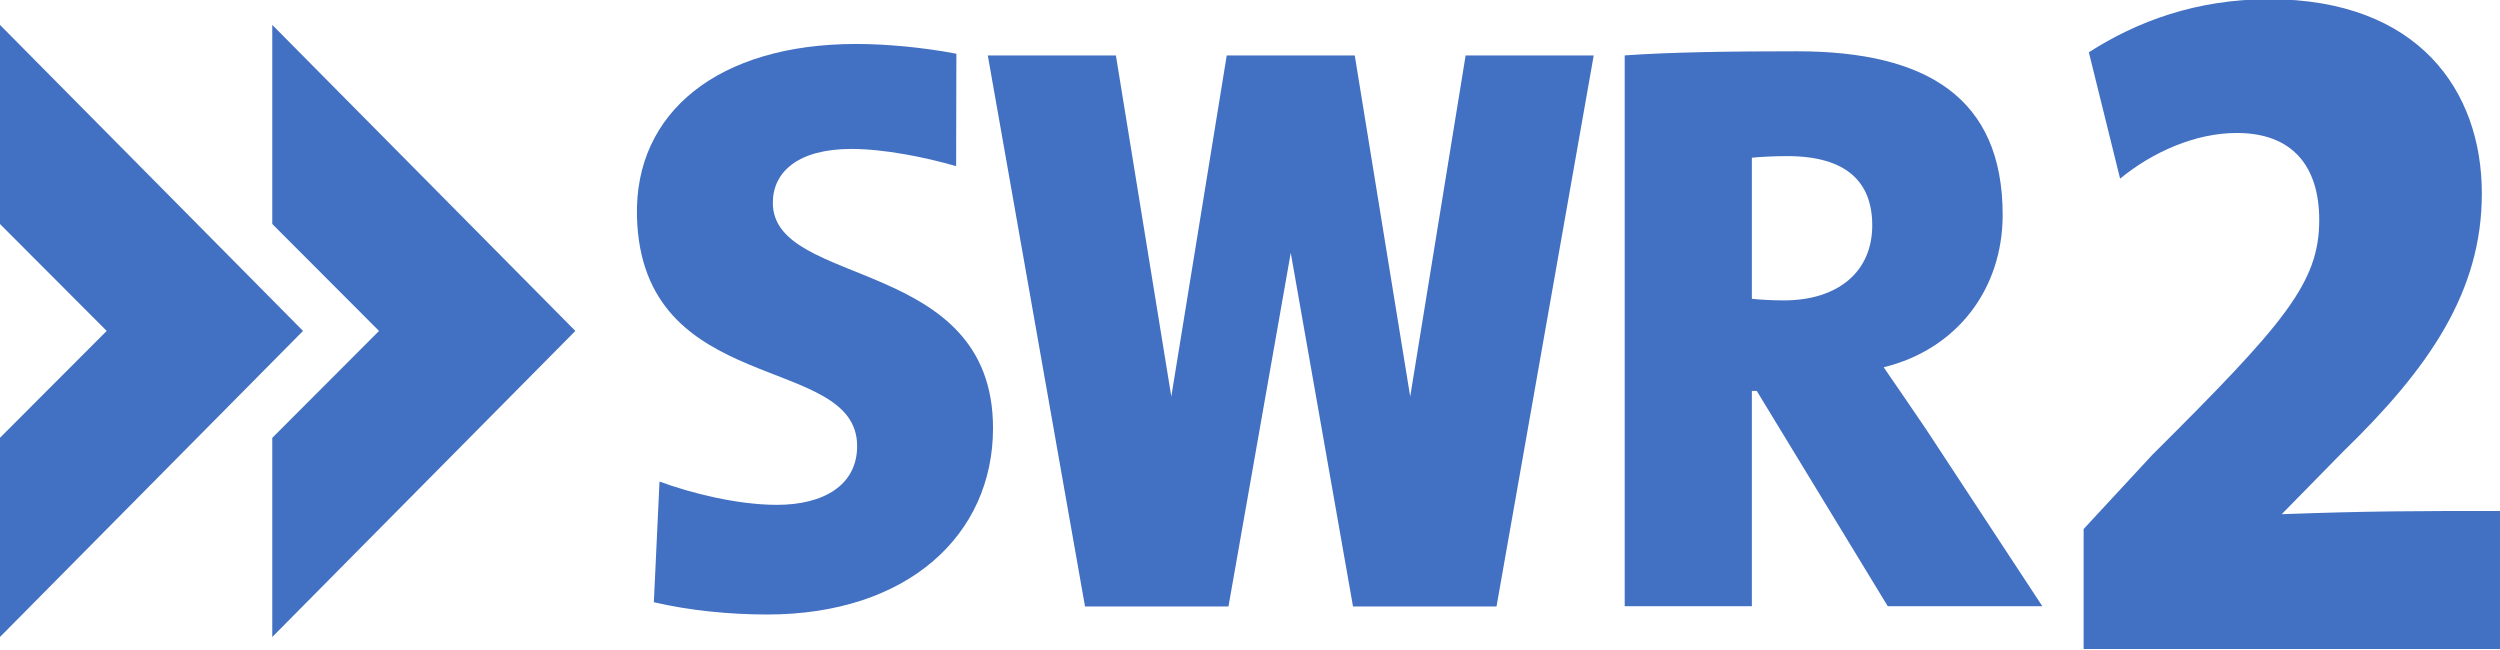
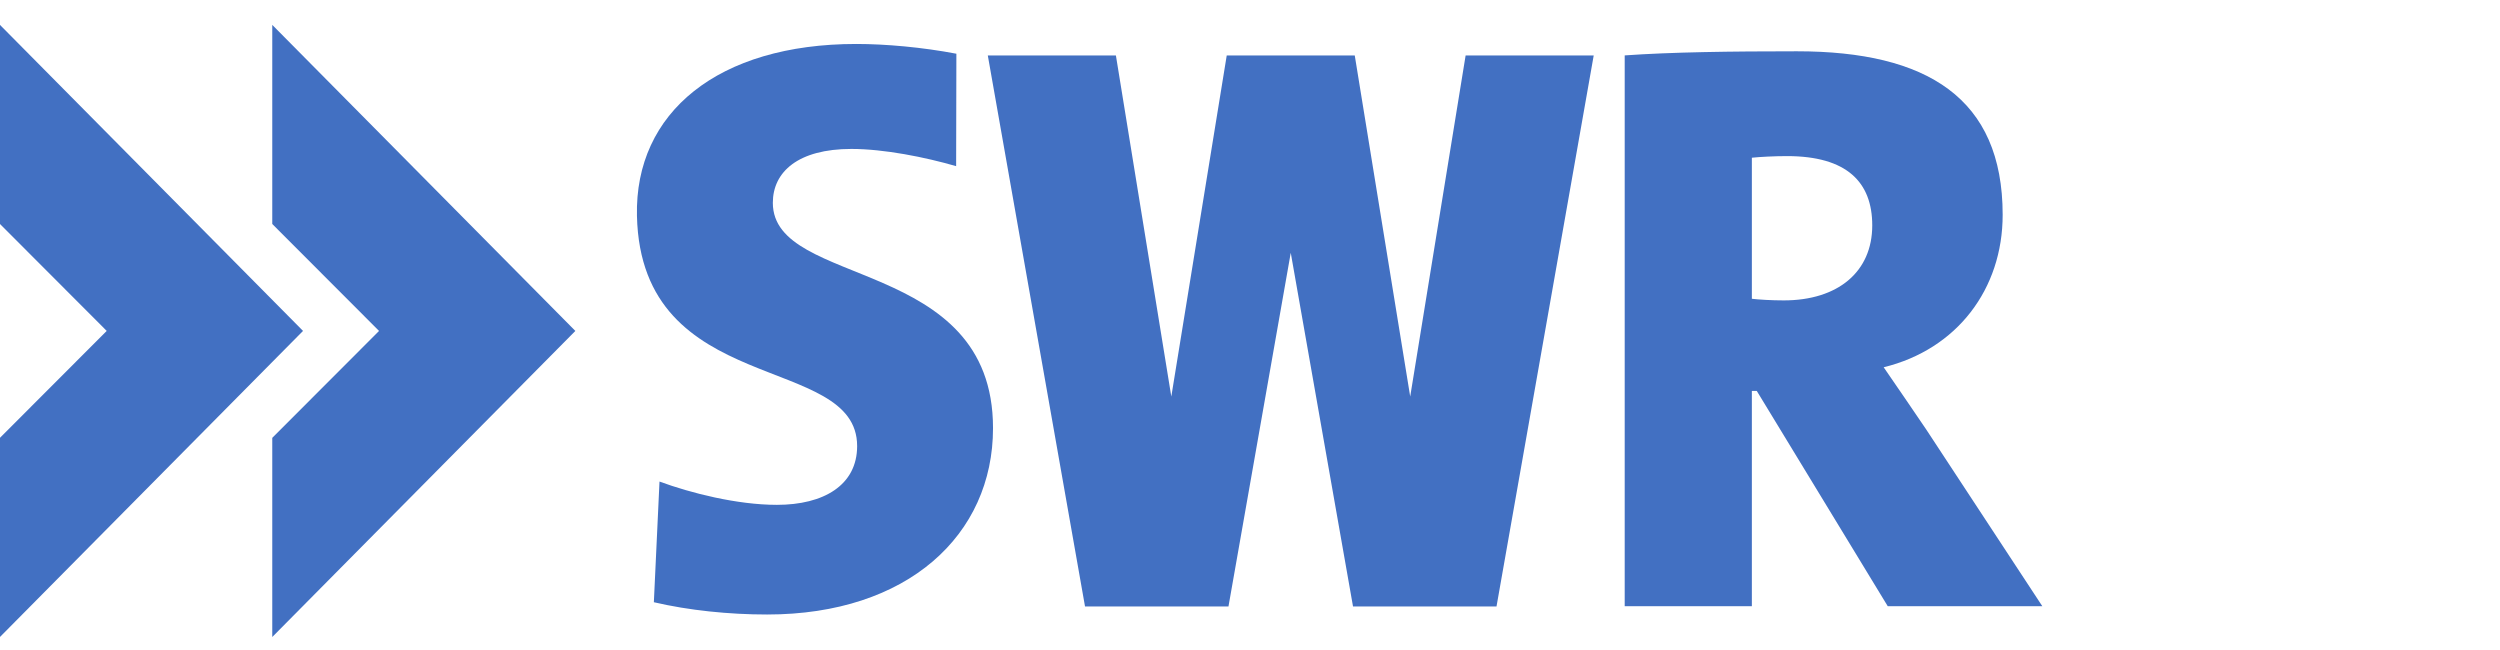
<svg xmlns="http://www.w3.org/2000/svg" fill-rule="evenodd" height="130" preserveAspectRatio="xMinYMin meet" version="1.0" viewBox="0 0 732 190" width="500">
  <title>...</title>
  <desc>...</desc>
  <g clip="0 0 732 190" id="group" transform="scale(1,-1) translate(0,-190)">
    <g transform="">
      <g transform=" matrix(0.8,0,0,-0.8,0,190.257)">
        <g transform=" matrix(1,0,0,1,284.966,-381.092)">
          <g transform=" matrix(7.491,0,0,-7.491,-1469.087,2428.546)">
            <g transform=" matrix(1,0,0,1,158.07,262.336)">
              <g transform="">
                <path d="M 0 0 L 5.216 -5.225 L 0 -10.449 L 0 -20.18 L 14.808 -5.225 L 0 9.728 L 0 0 Z " style="stroke: none; stroke-linecap: butt; stroke-width: 1; fill: rgb(26%,44%,76%); fill-rule: evenodd;" />
              </g>
            </g>
            <g transform=" matrix(1,0,0,1,171.375,272.063)">
              <g transform="">
                <path d="M 0 0 L 0 -9.728 L 5.217 -14.953 L 0 -20.177 L 0 -29.907 L 14.808 -14.953 L 0 0 Z " style="stroke: none; stroke-linecap: butt; stroke-width: 1; fill: rgb(26%,44%,76%); fill-rule: evenodd;" />
              </g>
            </g>
            <g transform="">
              <g transform="">
                <path d="M 158.07 241.57 L 280.301 241.57 L 280.301 273.317 L 158.07 273.317 L 158.07 241.57 Z " style="stroke: none; stroke-linecap: butt; stroke-width: 1; fill: none; fill-rule: evenodd;" />
                <g transform=" matrix(1,0,0,1,249.548,262.266)">
                  <g transform="">
                    <path d="M 0 0 C 0 2.112 -1.241 3.386 -4.162 3.386 C -4.802 3.386 -5.522 3.346 -5.882 3.307 L -5.882 -3.585 C -5.563 -3.625 -4.923 -3.664 -4.322 -3.664 C -1.681 -3.664 0 -2.271 0 0 Z M 8.309 -18.605 L 0.757 -18.605 L -5.642 -8.087 L -5.882 -8.087 L -5.882 -18.605 L -12.095 -18.605 L -12.095 8.306 C -9.825 8.467 -6.918 8.507 -3.681 8.507 C 2.669 8.507 6.372 6.227 6.372 0.518 C 6.372 -3.106 4.143 -6.055 0.558 -6.931 C 1.274 -7.967 1.951 -8.963 2.629 -9.959 L 8.309 -18.605 Z " style="stroke: none; stroke-linecap: butt; stroke-width: 0; fill: rgb(26%,44%,76%); fill-rule: evenodd;" />
-                     <path d="M 0 0 C 0 2.112 -1.241 3.386 -4.162 3.386 C -4.802 3.386 -5.522 3.346 -5.882 3.307 L -5.882 -3.585 C -5.563 -3.625 -4.923 -3.664 -4.322 -3.664 C -1.681 -3.664 0 -2.271 0 0 M 8.309 -18.605 L 0.757 -18.605 L -5.642 -8.087 L -5.882 -8.087 L -5.882 -18.605 L -12.095 -18.605 L -12.095 8.306 C -9.825 8.467 -6.918 8.507 -3.681 8.507 C 2.669 8.507 6.372 6.227 6.372 0.518 C 6.372 -3.106 4.143 -6.055 0.558 -6.931 C 1.274 -7.967 1.951 -8.963 2.629 -9.959 L 8.309 -18.605 Z " style="stroke: none; stroke-linecap: butt; stroke-width: 1; fill: none; fill-rule: evenodd;" />
                  </g>
                </g>
                <g transform=" matrix(1,0,0,1,195.554,243.255)">
                  <g transform="">
                    <path d="M 0 0 C -1.869 0 -3.825 0.201 -5.535 0.6 L -5.259 6.496 C -3.749 5.938 -1.471 5.358 0.478 5.358 C 2.757 5.358 4.397 6.315 4.397 8.23 C 4.397 12.816 -6.158 10.544 -6.361 19.476 C -6.477 24.535 -2.385 27.876 4.356 27.876 C 5.788 27.876 7.577 27.717 9.246 27.399 L 9.234 21.906 C 7.722 22.345 5.709 22.747 4.117 22.747 C 1.518 22.747 0.278 21.63 0.278 20.114 C 0.278 15.927 11.036 17.522 11.036 9.107 C 11.036 3.879 6.861 0 0 0 Z " style="stroke: none; stroke-linecap: butt; stroke-width: 0; fill: rgb(26%,44%,76%); fill-rule: evenodd;" />
-                     <path d="M 0 0 C -1.869 0 -3.825 0.201 -5.535 0.6 L -5.259 6.496 C -3.749 5.938 -1.471 5.358 0.478 5.358 C 2.757 5.358 4.397 6.315 4.397 8.23 C 4.397 12.816 -6.158 10.544 -6.361 19.476 C -6.477 24.535 -2.385 27.876 4.356 27.876 C 5.788 27.876 7.577 27.717 9.246 27.399 L 9.234 21.906 C 7.722 22.345 5.709 22.747 4.117 22.747 C 1.518 22.747 0.278 21.63 0.278 20.114 C 0.278 15.927 11.036 17.522 11.036 9.107 C 11.036 3.879 6.861 0 0 0 " style="stroke: none; stroke-linecap: butt; stroke-width: 1; fill: none; fill-rule: evenodd;" />
                  </g>
                </g>
                <g transform=" matrix(1,0,0,1,229.681,270.57)">
                  <g transform="">
                    <path d="M 0 0 L -2.708 -16.666 L -5.417 0 L -11.672 0 L -14.38 -16.666 L -17.087 0 L -23.346 0 L -18.596 -26.922 L -11.587 -26.922 L -8.544 -9.643 L -5.502 -26.922 L 1.509 -26.922 L 6.258 0 L 0 0 Z " style="stroke: none; stroke-linecap: butt; stroke-width: 1; fill: rgb(26%,44%,76%); fill-rule: evenodd;" />
                  </g>
                </g>
                <g transform=" matrix(1,0,0,1,280.3,241.57)">
                  <g transform="">
-                     <path d="M 0 0 L 0 6.744 C -4.125 6.744 -6.519 6.741 -10.747 6.586 L -7.742 9.649 C -3.515 13.747 -0.968 17.483 -0.968 22.255 C -0.968 27.287 -4.075 31.748 -11.358 31.748 C -14.923 31.748 -17.826 30.659 -20.169 29.154 L -18.642 22.981 C -17.062 24.278 -14.974 25.212 -12.937 25.212 C -10.237 25.212 -8.913 23.603 -8.913 20.957 C -8.913 17.898 -10.594 15.926 -17.062 9.493 L -20.424 5.862 L -20.424 0 L 0 0 Z " style="stroke: none; stroke-linecap: butt; stroke-width: 1; fill: rgb(26%,44%,76%); fill-rule: evenodd;" />
-                   </g>
+                     </g>
                </g>
              </g>
            </g>
          </g>
        </g>
      </g>
    </g>
  </g>
</svg>